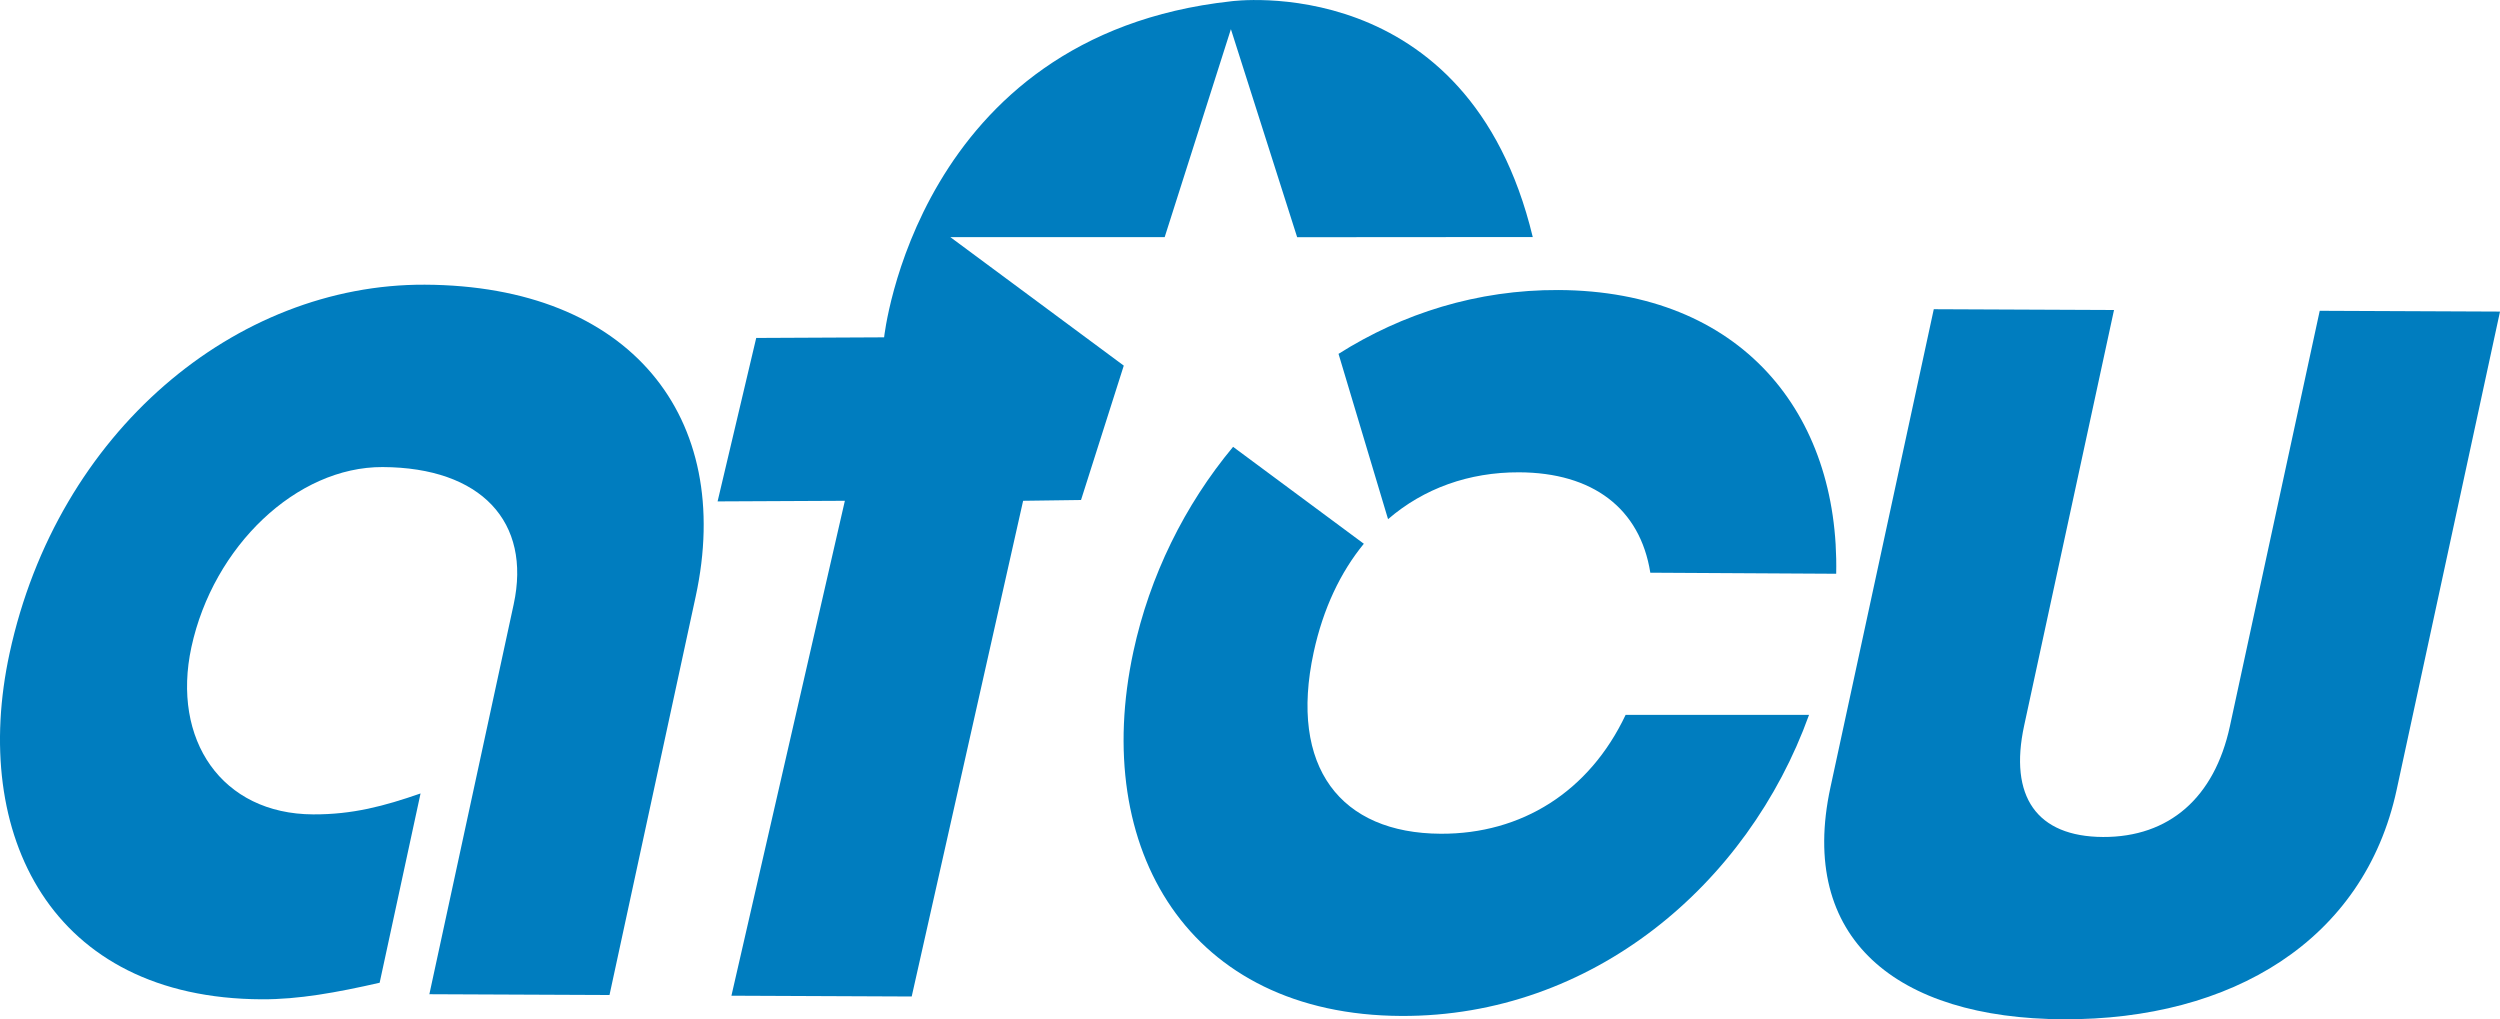
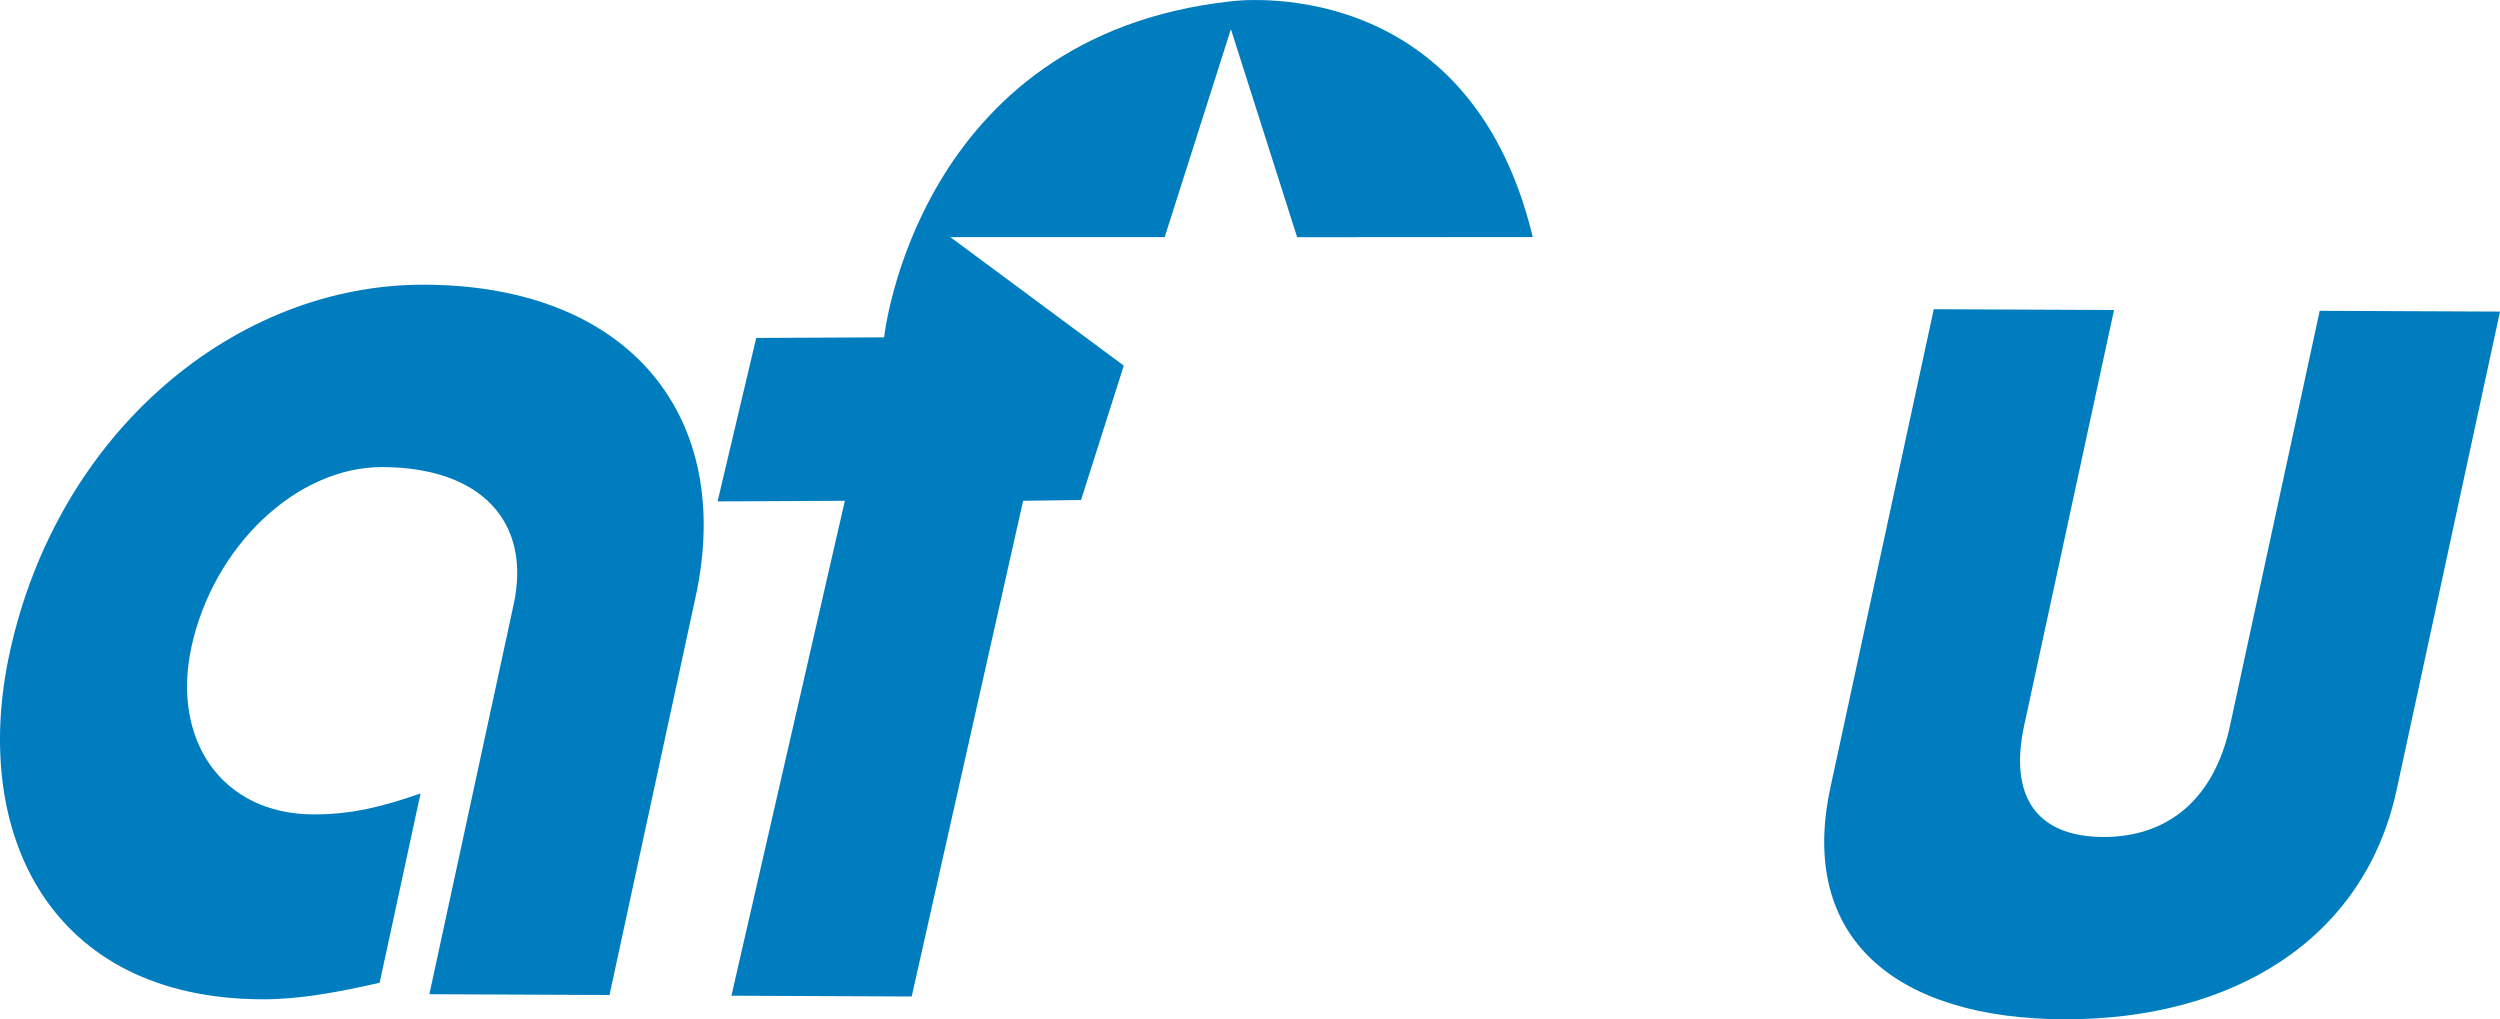
<svg xmlns="http://www.w3.org/2000/svg" id="Layer_1" version="1.1" viewBox="0 0 285.4 116.35">
  <defs>
    <style> .st0 { fill: #007dbf; } </style>
  </defs>
-   <path class="st0" d="M49.01,113.53l9.63-44.53c2.04-9.42-3.7-15.63-14.96-15.68-9.81-.04-19.33,9.03-21.83,20.56-2.28,10.56,3.45,19.05,13.9,19.09,4.5.02,8.09-.94,12.26-2.39l-4.67,21.61c-4.91,1.12-9.26,1.91-13.45,1.89-24.12-.1-33.26-18.85-28.8-39.49,5.48-25.35,25.86-42.18,47.4-42.09,23.47.1,35.36,15.12,30.93,35.59l-9.84,45.5-20.58-.09Z" />
-   <path class="st0" d="M152.8,40.4c7.3-4.62,15.85-7.33,25.11-7.29,20.88.09,32.09,14.1,31.71,32.39l-21.22-.12c-1.17-7.37-6.6-11.43-14.98-11.46-5.72-.02-10.88,1.83-14.96,5.35l-5.65-18.86ZM155.7,62.07c-2.67,3.25-4.65,7.41-5.73,12.39-2.85,13.16,3.1,20.67,14.51,20.72,9.21.04,16.95-4.79,21.1-13.57h20.94c-6.98,19.39-24.78,34.46-46.53,34.37-24.28-.1-35.48-19.02-30.6-41.61,1.86-8.62,5.83-16.69,11.38-23.36l14.92,11.06Z" />
+   <path class="st0" d="M49.01,113.53l9.63-44.53c2.04-9.42-3.7-15.63-14.96-15.68-9.81-.04-19.33,9.03-21.83,20.56-2.28,10.56,3.45,19.05,13.9,19.09,4.5.02,8.09-.94,12.26-2.39l-4.67,21.61c-4.91,1.12-9.26,1.91-13.45,1.89-24.12-.1-33.26-18.85-28.8-39.49,5.48-25.35,25.86-42.18,47.4-42.09,23.47.1,35.36,15.12,30.93,35.59l-9.84,45.5-20.58-.09" />
  <path class="st0" d="M241.34,35.37l-10.26,47.45c-1.76,8.13,1.44,12.69,9,12.73,7.56.03,12.72-4.5,14.48-12.62l10.26-47.45,20.58.09-11.8,54.6c-3.72,17.23-18.88,26.27-38.01,26.19-19.13-.08-30.35-9.24-26.63-26.46l11.8-54.6,20.58.09Z" />
  <path class="st0" d="M148.08,27.07l-7.56-23.74-7.56,23.74h-24.47l19.8,14.67-4.88,15.34-6.61.09-12.72,56.59-20.58-.09,12.95-56.5-14.53.07,4.41-18.66,14.6-.07S104.59,4.09,140.52.15c0,0,27.08-3.77,34.46,26.91l-26.9.02Z" />
</svg>